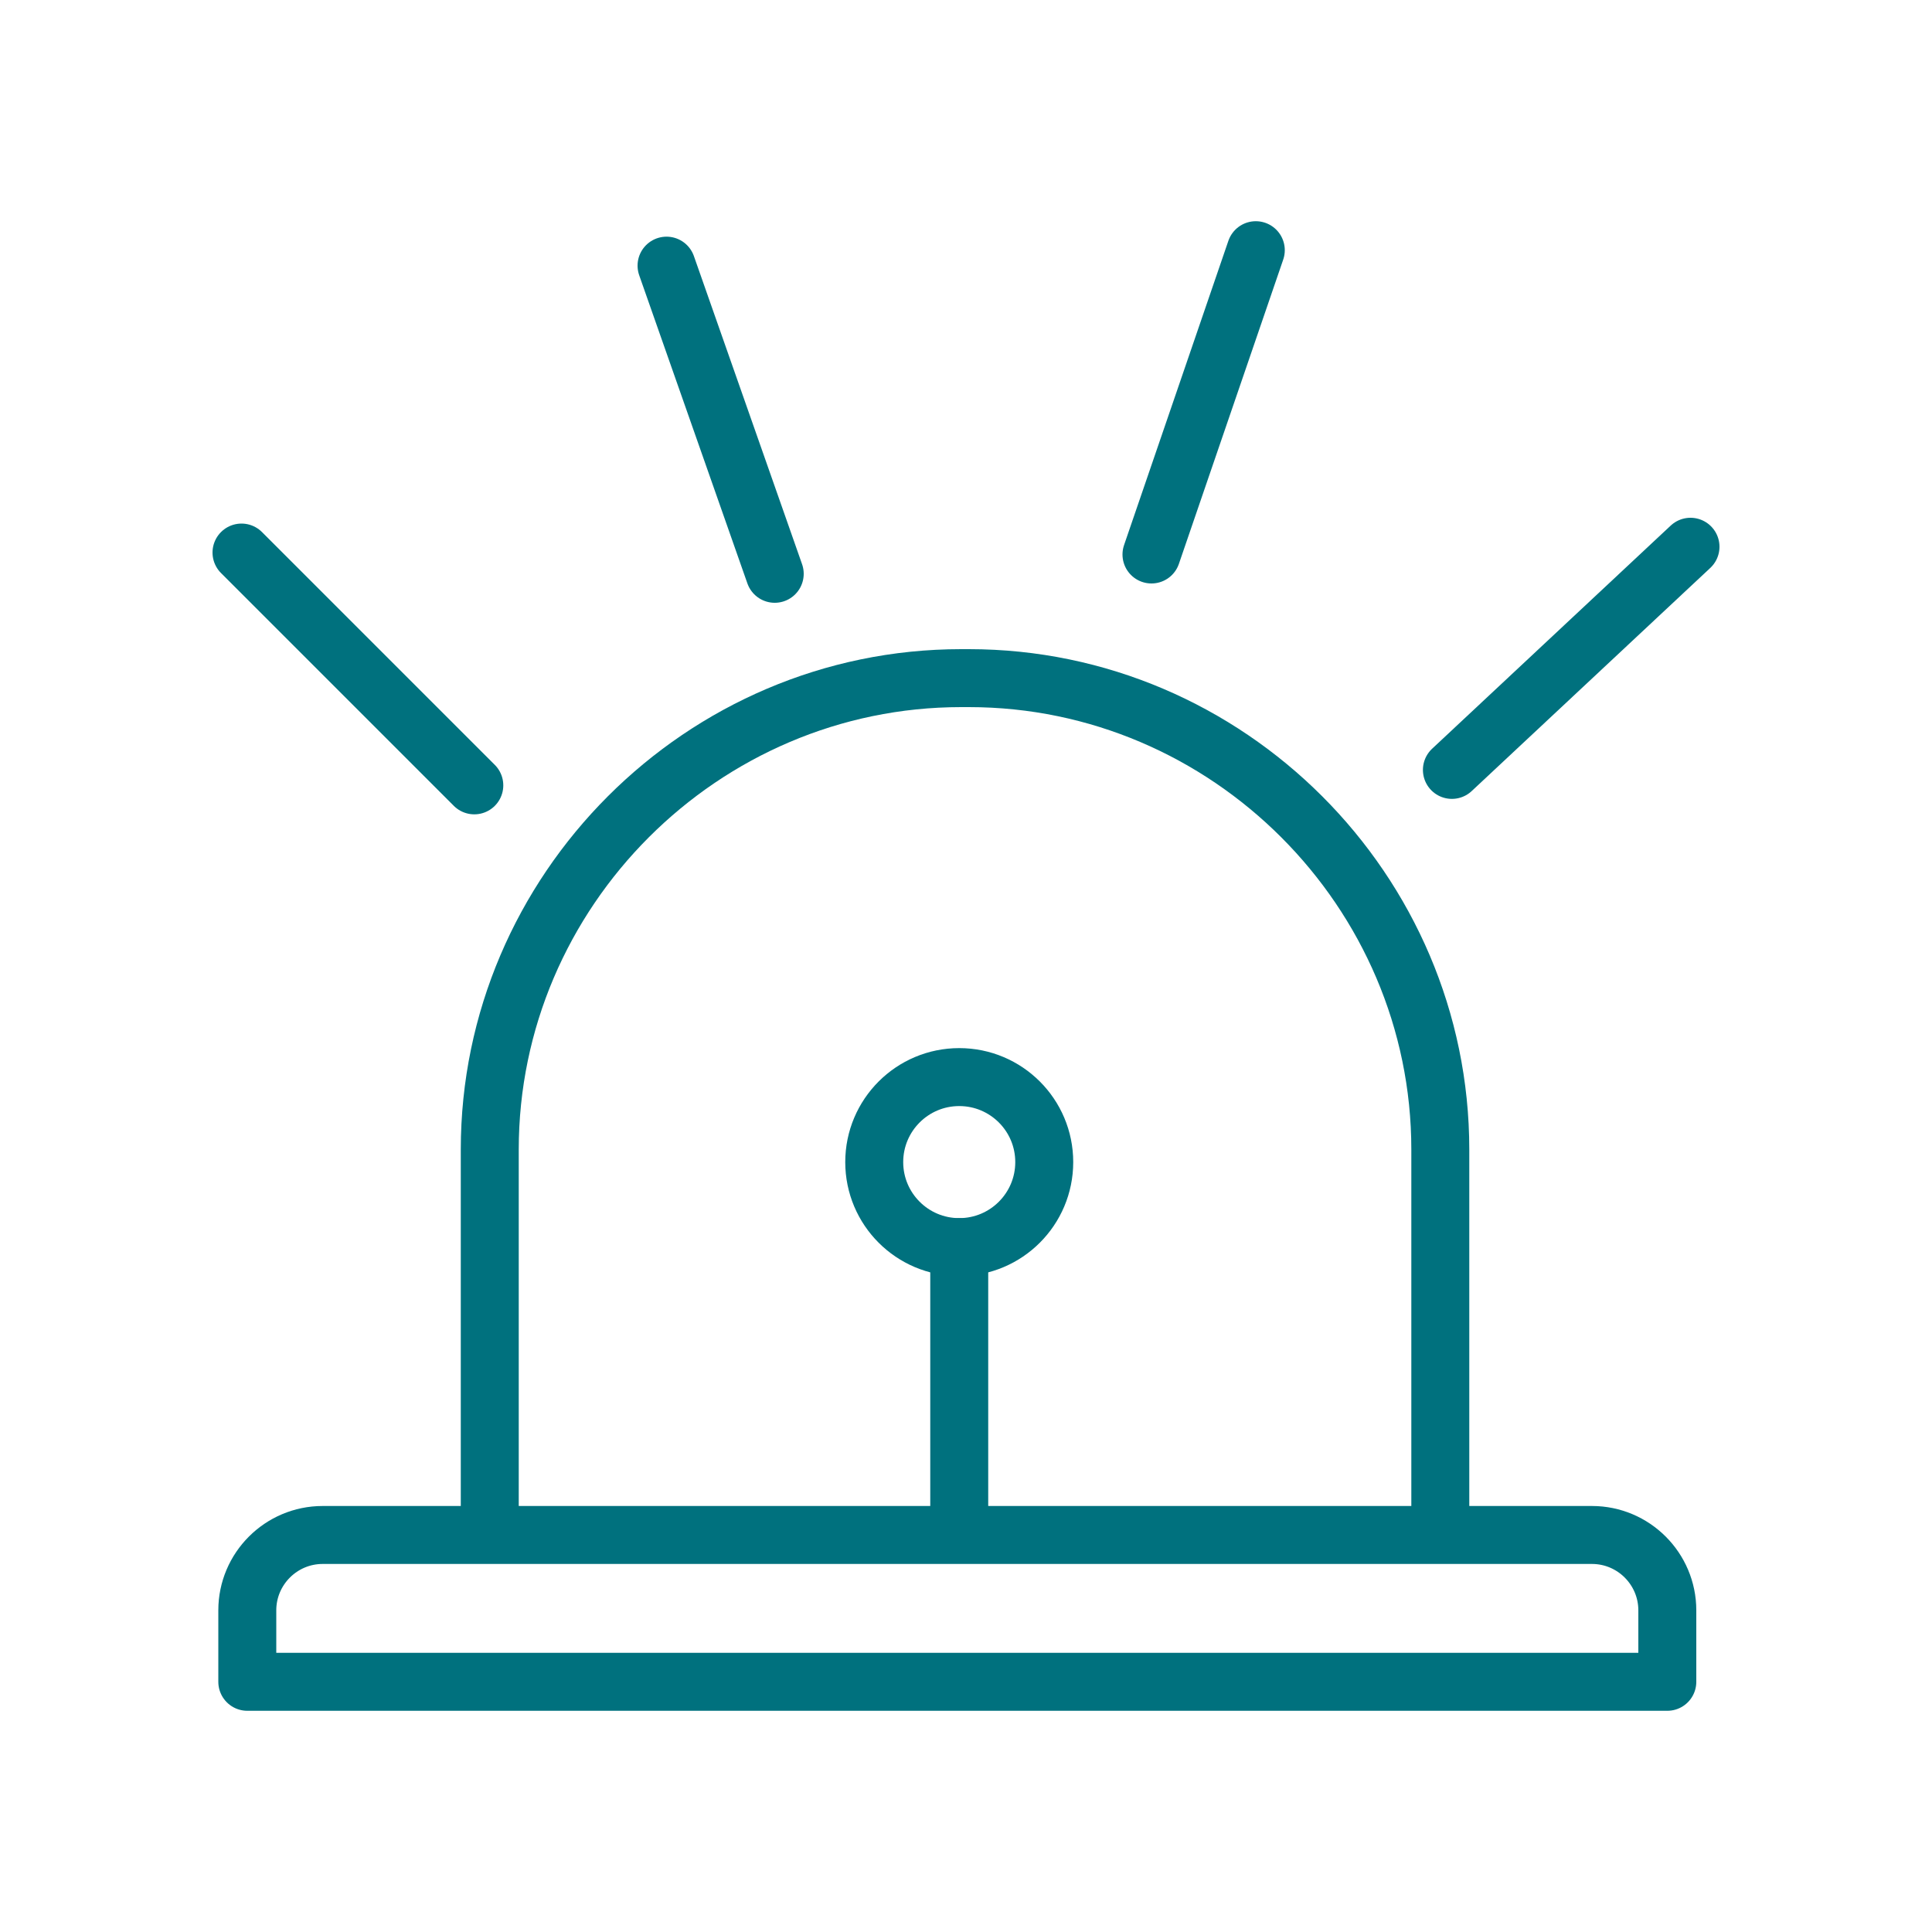
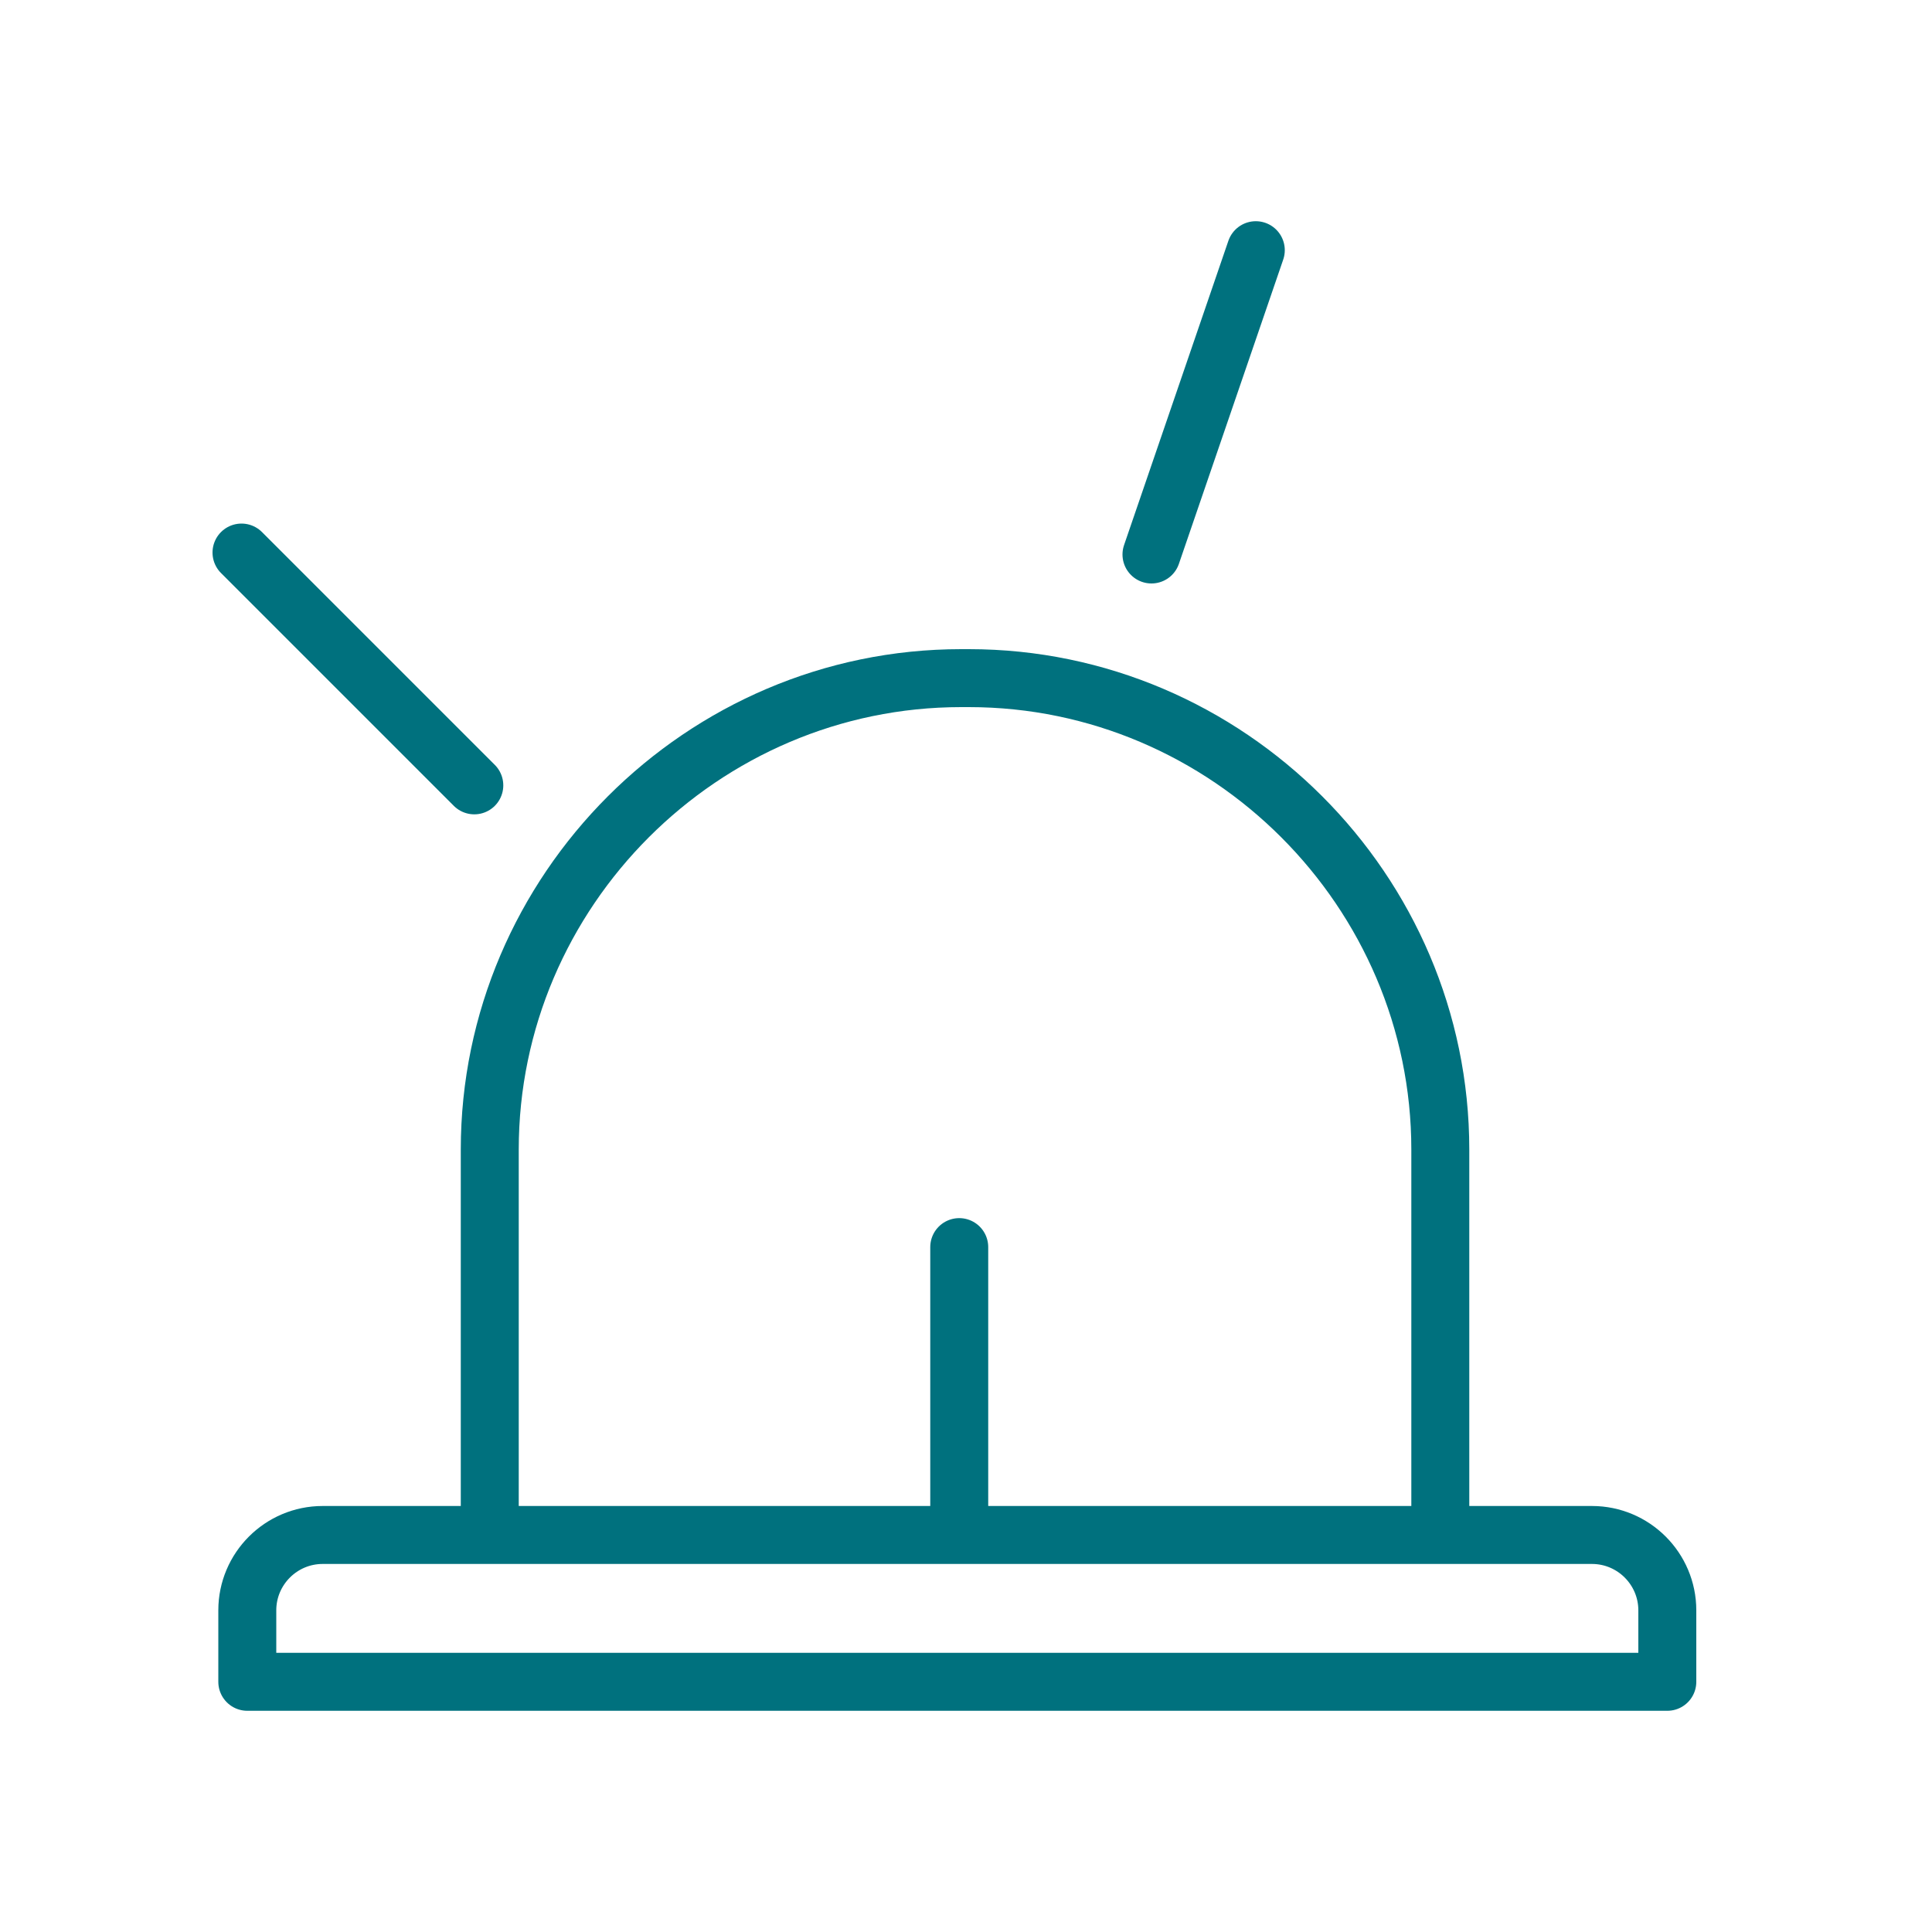
<svg xmlns="http://www.w3.org/2000/svg" version="1.1" id="Layer_1" x="0px" y="0px" viewBox="0 0 200 200" style="enable-background:new 0 0 200 200;" xml:space="preserve">
  <style type="text/css">
	.st0{fill:none;stroke:#00717E;stroke-width:6;stroke-linecap:round;stroke-linejoin:round;stroke-miterlimit:10;}
</style>
  <g>
-     <circle class="st0" cx="99.3" cy="120.3" r="8.8" />
    <line class="st0" x1="99.3" y1="158.6" x2="99.3" y2="129.1" />
    <path class="st0" d="M172.6,174.1h-147v-7.4c0-4.3,3.5-7.8,7.8-7.8h131.4c4.3,0,7.8,3.5,7.8,7.8V174.1z" />
    <path class="st0" d="M149.1,157.8v-38.8c0-26.8-22-48.8-48.8-48.8h-0.8c-26.8,0-48.8,22-48.8,48.8v39.2" />
    <line class="st0" x1="49.1" y1="81.3" x2="25" y2="57.2" />
-     <line class="st0" x1="80.2" y1="59.4" x2="69" y2="27.5" />
    <line class="st0" x1="119.2" y1="57.4" x2="130" y2="25.9" />
-     <line class="st0" x1="150.3" y1="79.7" x2="175" y2="56.6" />
  </g>
</svg>